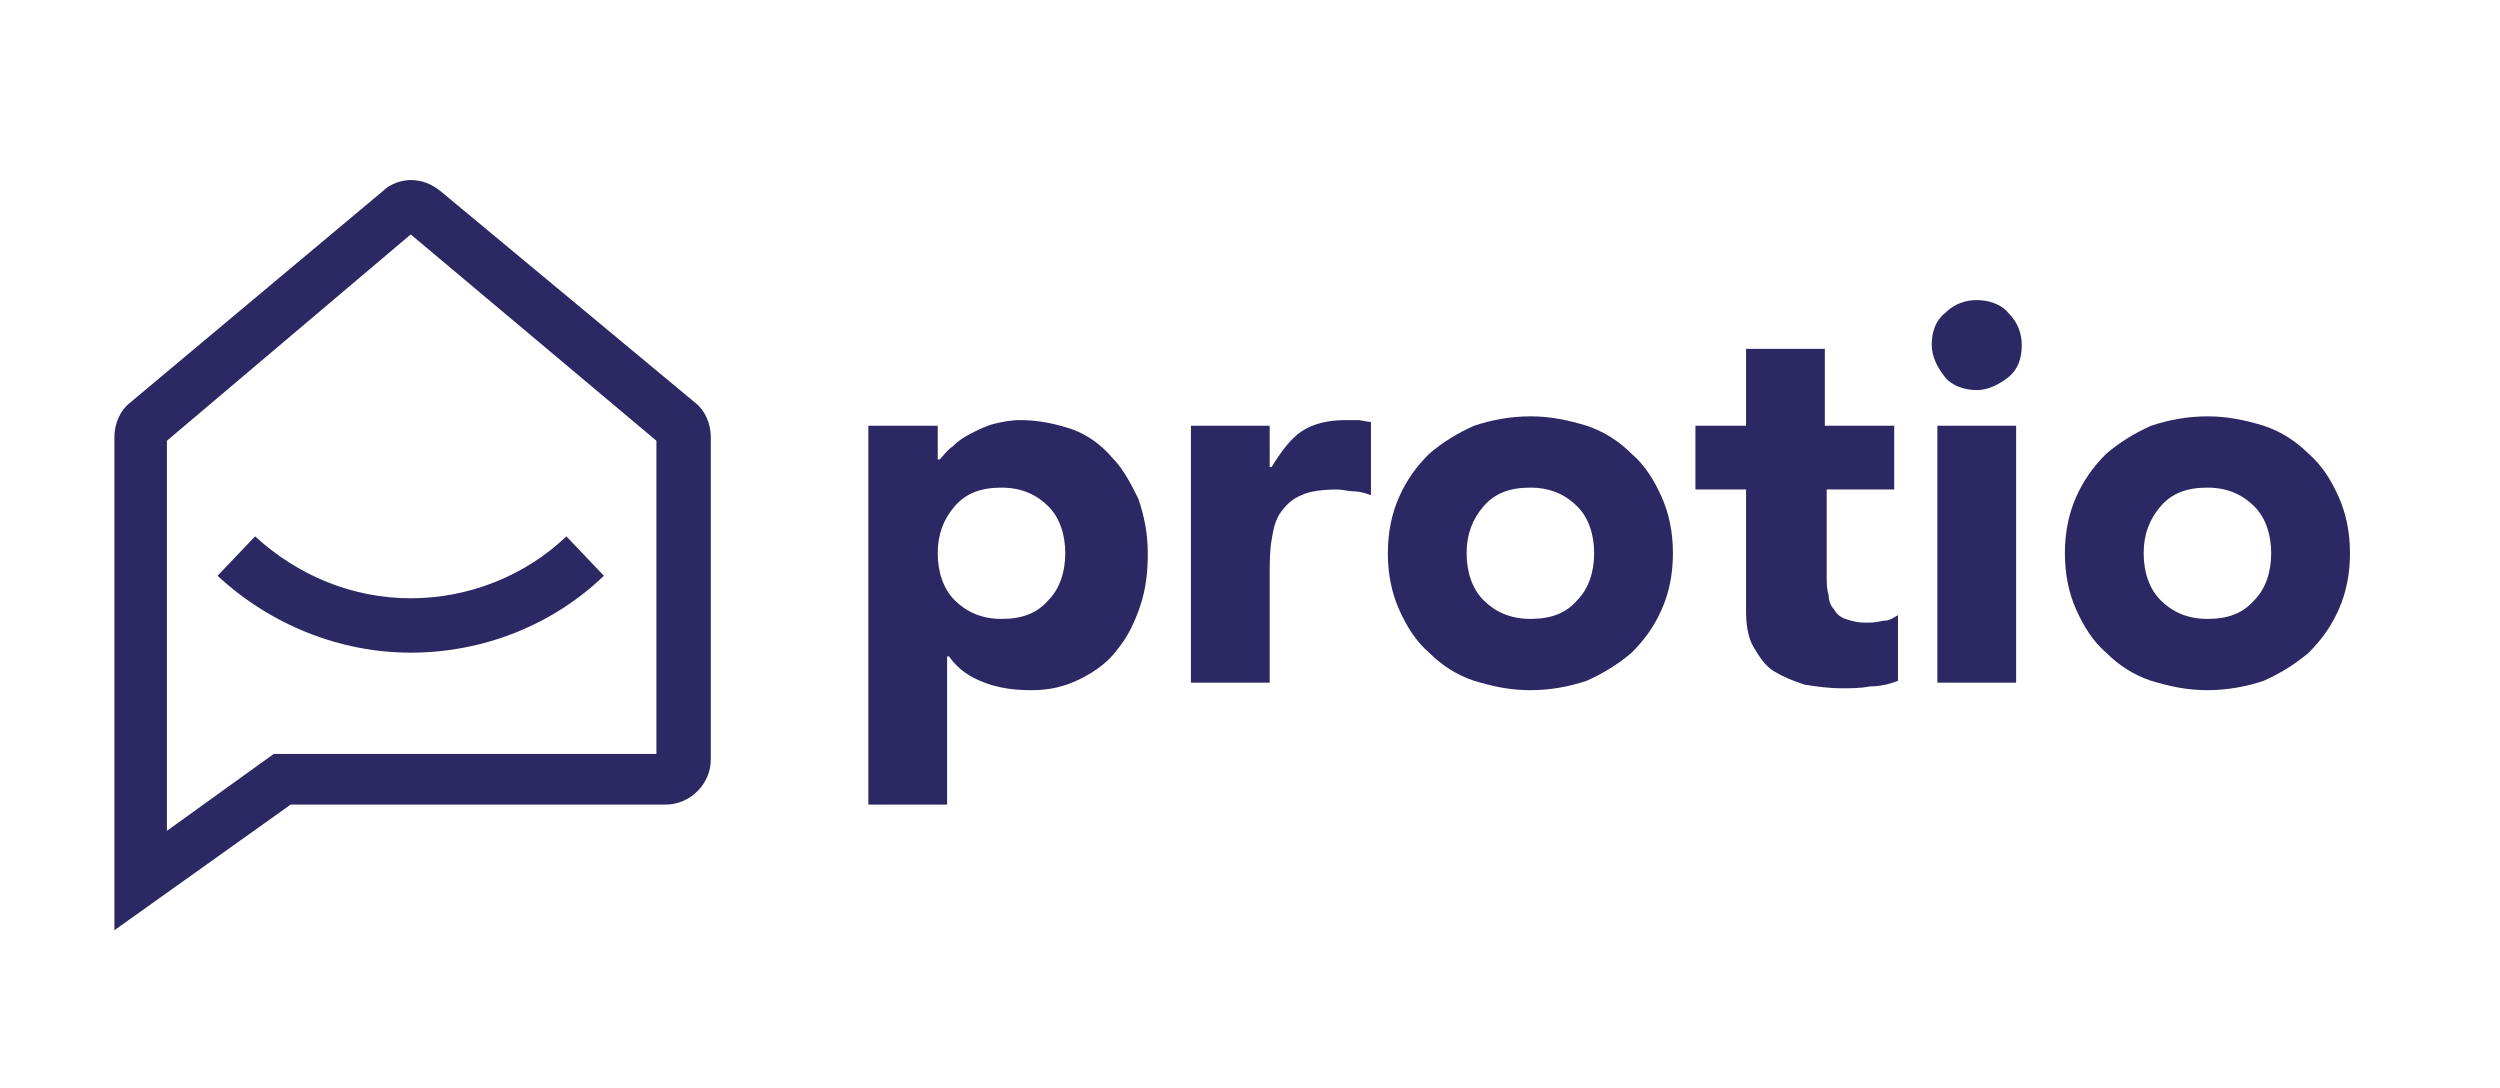
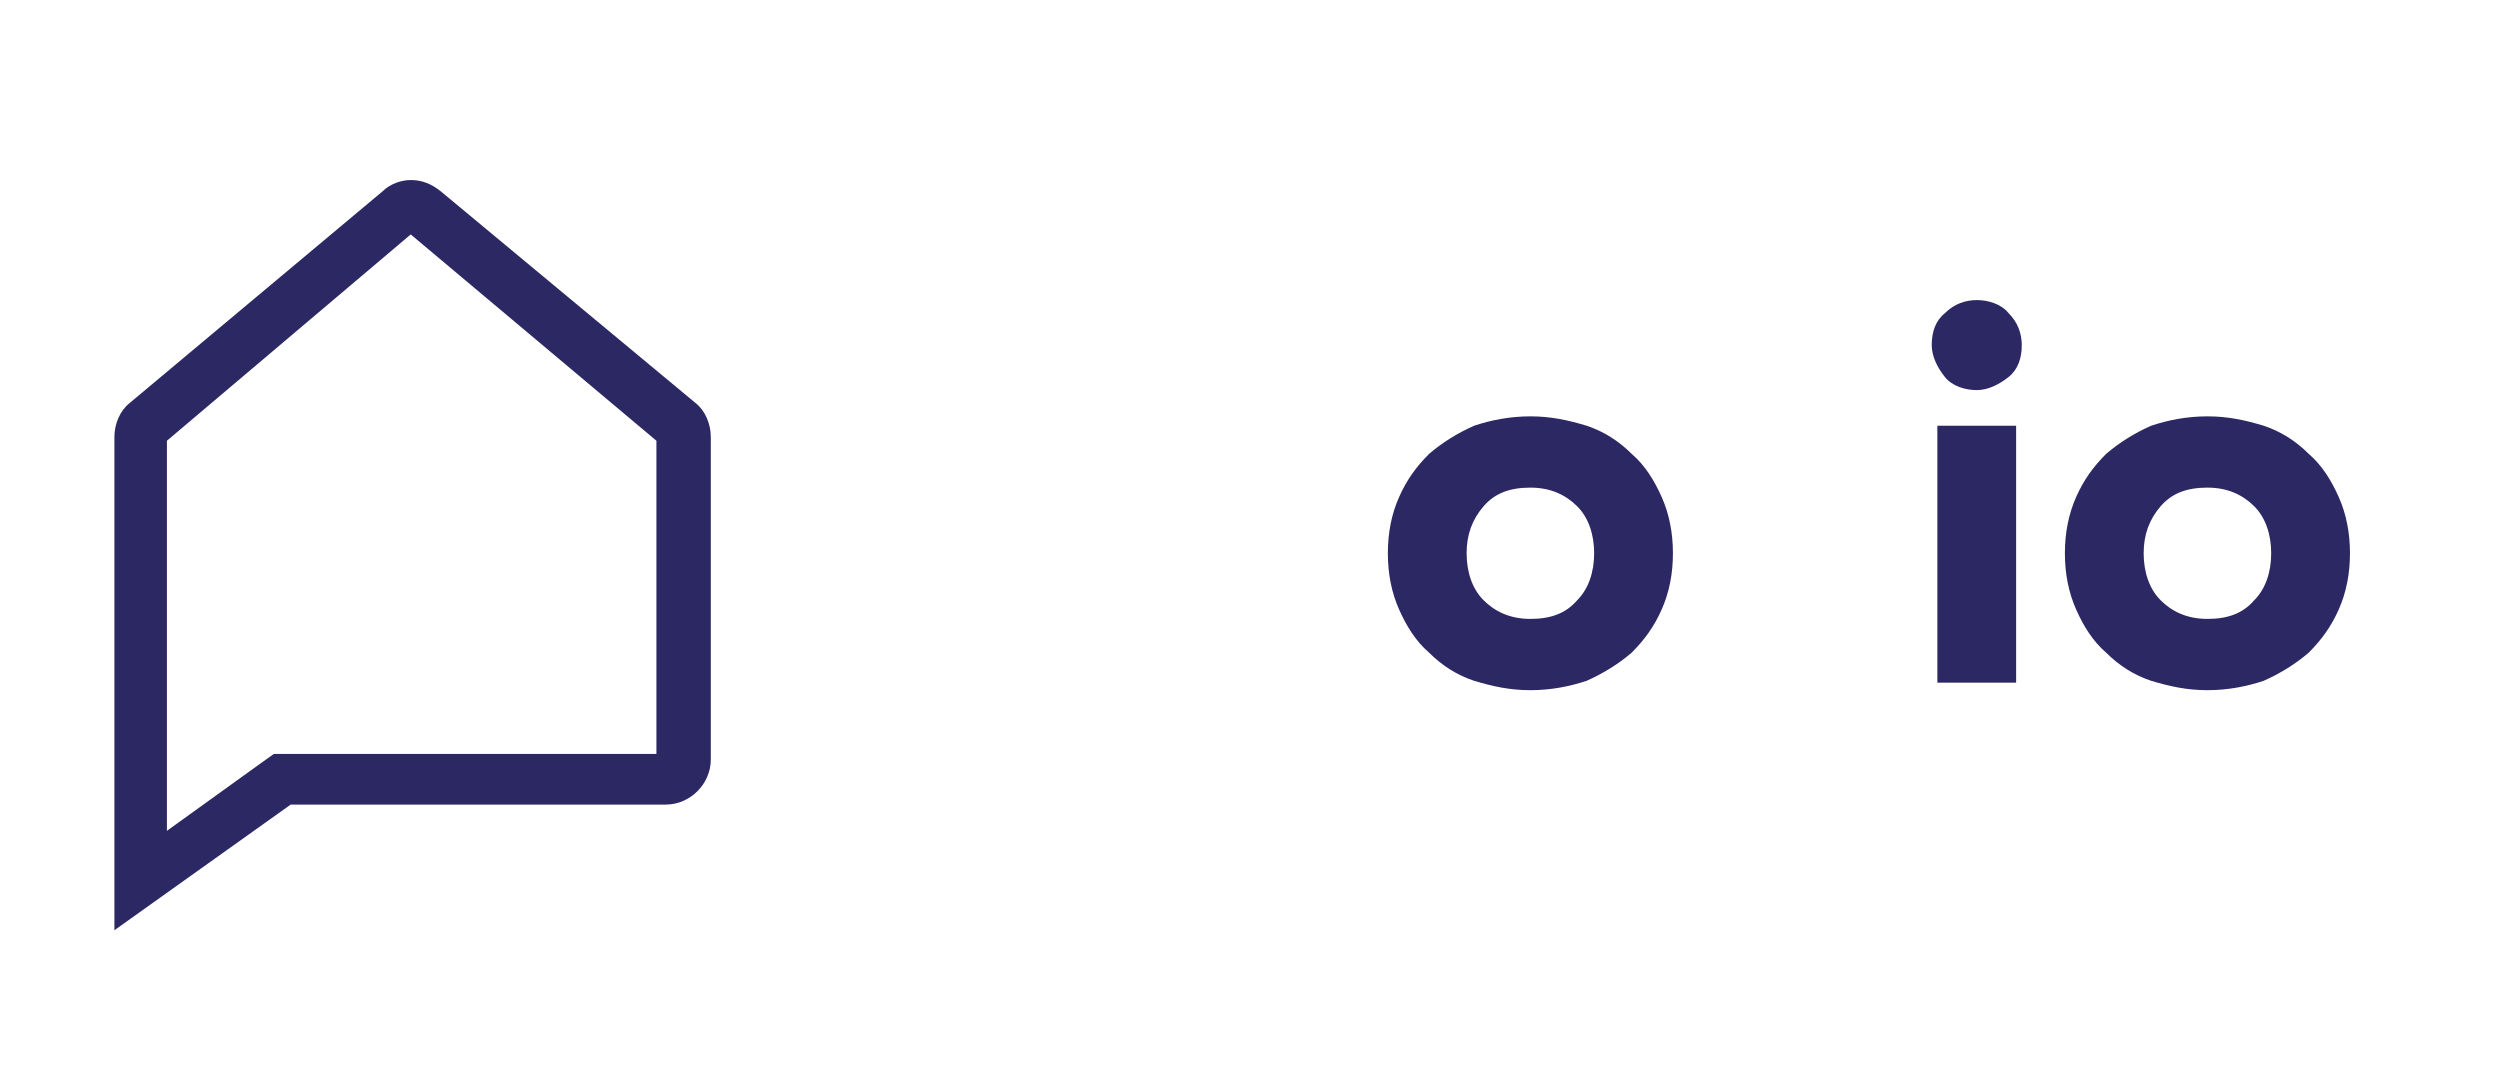
<svg xmlns="http://www.w3.org/2000/svg" version="1.1" id="Layer_1" x="0px" y="0px" viewBox="0 0 133.3 58" style="enable-background:new 0 0 133.3 58;" xml:space="preserve">
  <style type="text/css">
	.st0{fill:#FD7C3E;}
	.st1{fill:#5338CD;}
	.st2{fill:#9CF0EA;}
	.st3{fill:#2C2863;}
	.st4{fill:#F2CCBC;}
</style>
  <g>
    <g>
      <path class="st3" d="M21.9,12.5l13.1,11v16.7H15.5h-0.9l-0.7,0.5l-5,3.6V23.5L21.9,12.5 M21.9,9.6c-0.5,0-1.1,0.2-1.5,0.6    L6.9,21.5c-0.5,0.4-0.8,1.1-0.8,1.8v26.3l9.4-6.7h20c1.3,0,2.4-1.1,2.4-2.4V23.3c0-0.7-0.3-1.4-0.8-1.8L23.5,10.2    C23,9.8,22.5,9.6,21.9,9.6L21.9,9.6z" />
    </g>
    <g>
-       <path class="st3" d="M21.9,34.8c-3.8,0-7.5-1.5-10.3-4.1l2-2.1c2.3,2.1,5.2,3.3,8.3,3.3s6.1-1.2,8.3-3.3l2,2.1    C29.5,33.3,25.8,34.8,21.9,34.8z" />
-     </g>
+       </g>
    <g>
-       <path class="st3" d="M46.1,22.7H50v1.8h0.1c0.2-0.2,0.4-0.5,0.7-0.7c0.3-0.3,0.6-0.5,1-0.7c0.4-0.2,0.8-0.4,1.2-0.5    c0.4-0.1,0.9-0.2,1.4-0.2c1,0,1.9,0.2,2.8,0.5c0.8,0.3,1.5,0.8,2.1,1.5c0.6,0.6,1,1.4,1.4,2.2c0.3,0.9,0.5,1.8,0.5,2.9    c0,1-0.1,1.9-0.4,2.8c-0.3,0.9-0.7,1.7-1.2,2.3c-0.5,0.7-1.2,1.2-2,1.6c-0.8,0.4-1.6,0.6-2.6,0.6c-0.9,0-1.7-0.1-2.5-0.4    c-0.8-0.3-1.4-0.7-1.9-1.4h-0.1v7.9h-4.2V22.7z M50,29.5c0,1,0.3,1.9,0.9,2.5c0.6,0.6,1.4,1,2.5,1s1.9-0.3,2.5-1    c0.6-0.6,0.9-1.5,0.9-2.5c0-1-0.3-1.9-0.9-2.5c-0.6-0.6-1.4-1-2.5-1s-1.9,0.3-2.5,1C50.3,27.7,50,28.5,50,29.5z" />
-       <path class="st3" d="M63.5,22.7h4.2v2.2h0.1c0.5-0.8,1-1.5,1.6-1.9c0.6-0.4,1.4-0.6,2.3-0.6c0.2,0,0.5,0,0.7,0    c0.2,0,0.5,0.1,0.7,0.1v3.9c-0.3-0.1-0.6-0.2-0.9-0.2c-0.3,0-0.6-0.1-0.9-0.1c-0.8,0-1.5,0.1-1.9,0.3c-0.5,0.2-0.8,0.5-1.1,0.9    c-0.3,0.4-0.4,0.9-0.5,1.5c-0.1,0.6-0.1,1.2-0.1,1.9v5.7h-4.2V22.7z" />
      <path class="st3" d="M74,29.5c0-1.1,0.2-2.1,0.6-3c0.4-0.9,0.9-1.6,1.6-2.3c0.7-0.6,1.5-1.1,2.4-1.5c0.9-0.3,1.9-0.5,3-0.5    c1.1,0,2,0.2,3,0.5c0.9,0.3,1.7,0.8,2.4,1.5c0.7,0.6,1.2,1.4,1.6,2.3c0.4,0.9,0.6,1.9,0.6,3c0,1.1-0.2,2.1-0.6,3    c-0.4,0.9-0.9,1.6-1.6,2.3c-0.7,0.6-1.5,1.1-2.4,1.5c-0.9,0.3-1.9,0.5-3,0.5c-1.1,0-2-0.2-3-0.5c-0.9-0.3-1.7-0.8-2.4-1.5    c-0.7-0.6-1.2-1.4-1.6-2.3C74.2,31.6,74,30.6,74,29.5z M78.2,29.5c0,1,0.3,1.9,0.9,2.5c0.6,0.6,1.4,1,2.5,1s1.9-0.3,2.5-1    c0.6-0.6,0.9-1.5,0.9-2.5c0-1-0.3-1.9-0.9-2.5c-0.6-0.6-1.4-1-2.5-1s-1.9,0.3-2.5,1C78.5,27.7,78.2,28.5,78.2,29.5z" />
-       <path class="st3" d="M101.1,26.1h-3.7v4.6c0,0.4,0,0.7,0.1,1c0,0.3,0.1,0.6,0.3,0.8c0.1,0.2,0.3,0.4,0.6,0.5    c0.3,0.1,0.6,0.2,1.1,0.2c0.2,0,0.5,0,0.9-0.1c0.4,0,0.6-0.2,0.8-0.3v3.5c-0.5,0.2-1,0.3-1.5,0.3c-0.5,0.1-1,0.1-1.5,0.1    c-0.7,0-1.4-0.1-2-0.2c-0.6-0.2-1.1-0.4-1.6-0.7c-0.5-0.3-0.8-0.8-1.1-1.3c-0.3-0.5-0.4-1.2-0.4-1.9v-6.5h-2.7v-3.4h2.7v-4.1h4.2    v4.1h3.7V26.1z" />
      <path class="st3" d="M103,18.4c0-0.7,0.2-1.3,0.7-1.7c0.5-0.5,1.1-0.7,1.7-0.7s1.3,0.2,1.7,0.7c0.5,0.5,0.7,1.1,0.7,1.7    c0,0.7-0.2,1.3-0.7,1.7s-1.1,0.7-1.7,0.7s-1.3-0.2-1.7-0.7S103,19,103,18.4z M103.3,22.7h4.2v13.7h-4.2V22.7z" />
      <path class="st3" d="M110.1,29.5c0-1.1,0.2-2.1,0.6-3c0.4-0.9,0.9-1.6,1.6-2.3c0.7-0.6,1.5-1.1,2.4-1.5c0.9-0.3,1.9-0.5,3-0.5    c1.1,0,2,0.2,3,0.5c0.9,0.3,1.7,0.8,2.4,1.5c0.7,0.6,1.2,1.4,1.6,2.3c0.4,0.9,0.6,1.9,0.6,3c0,1.1-0.2,2.1-0.6,3    c-0.4,0.9-0.9,1.6-1.6,2.3c-0.7,0.6-1.5,1.1-2.4,1.5c-0.9,0.3-1.9,0.5-3,0.5c-1.1,0-2-0.2-3-0.5c-0.9-0.3-1.7-0.8-2.4-1.5    c-0.7-0.6-1.2-1.4-1.6-2.3C110.3,31.6,110.1,30.6,110.1,29.5z M114.3,29.5c0,1,0.3,1.9,0.9,2.5c0.6,0.6,1.4,1,2.5,1s1.9-0.3,2.5-1    c0.6-0.6,0.9-1.5,0.9-2.5c0-1-0.3-1.9-0.9-2.5c-0.6-0.6-1.4-1-2.5-1s-1.9,0.3-2.5,1C114.6,27.7,114.3,28.5,114.3,29.5z" />
    </g>
  </g>
</svg>